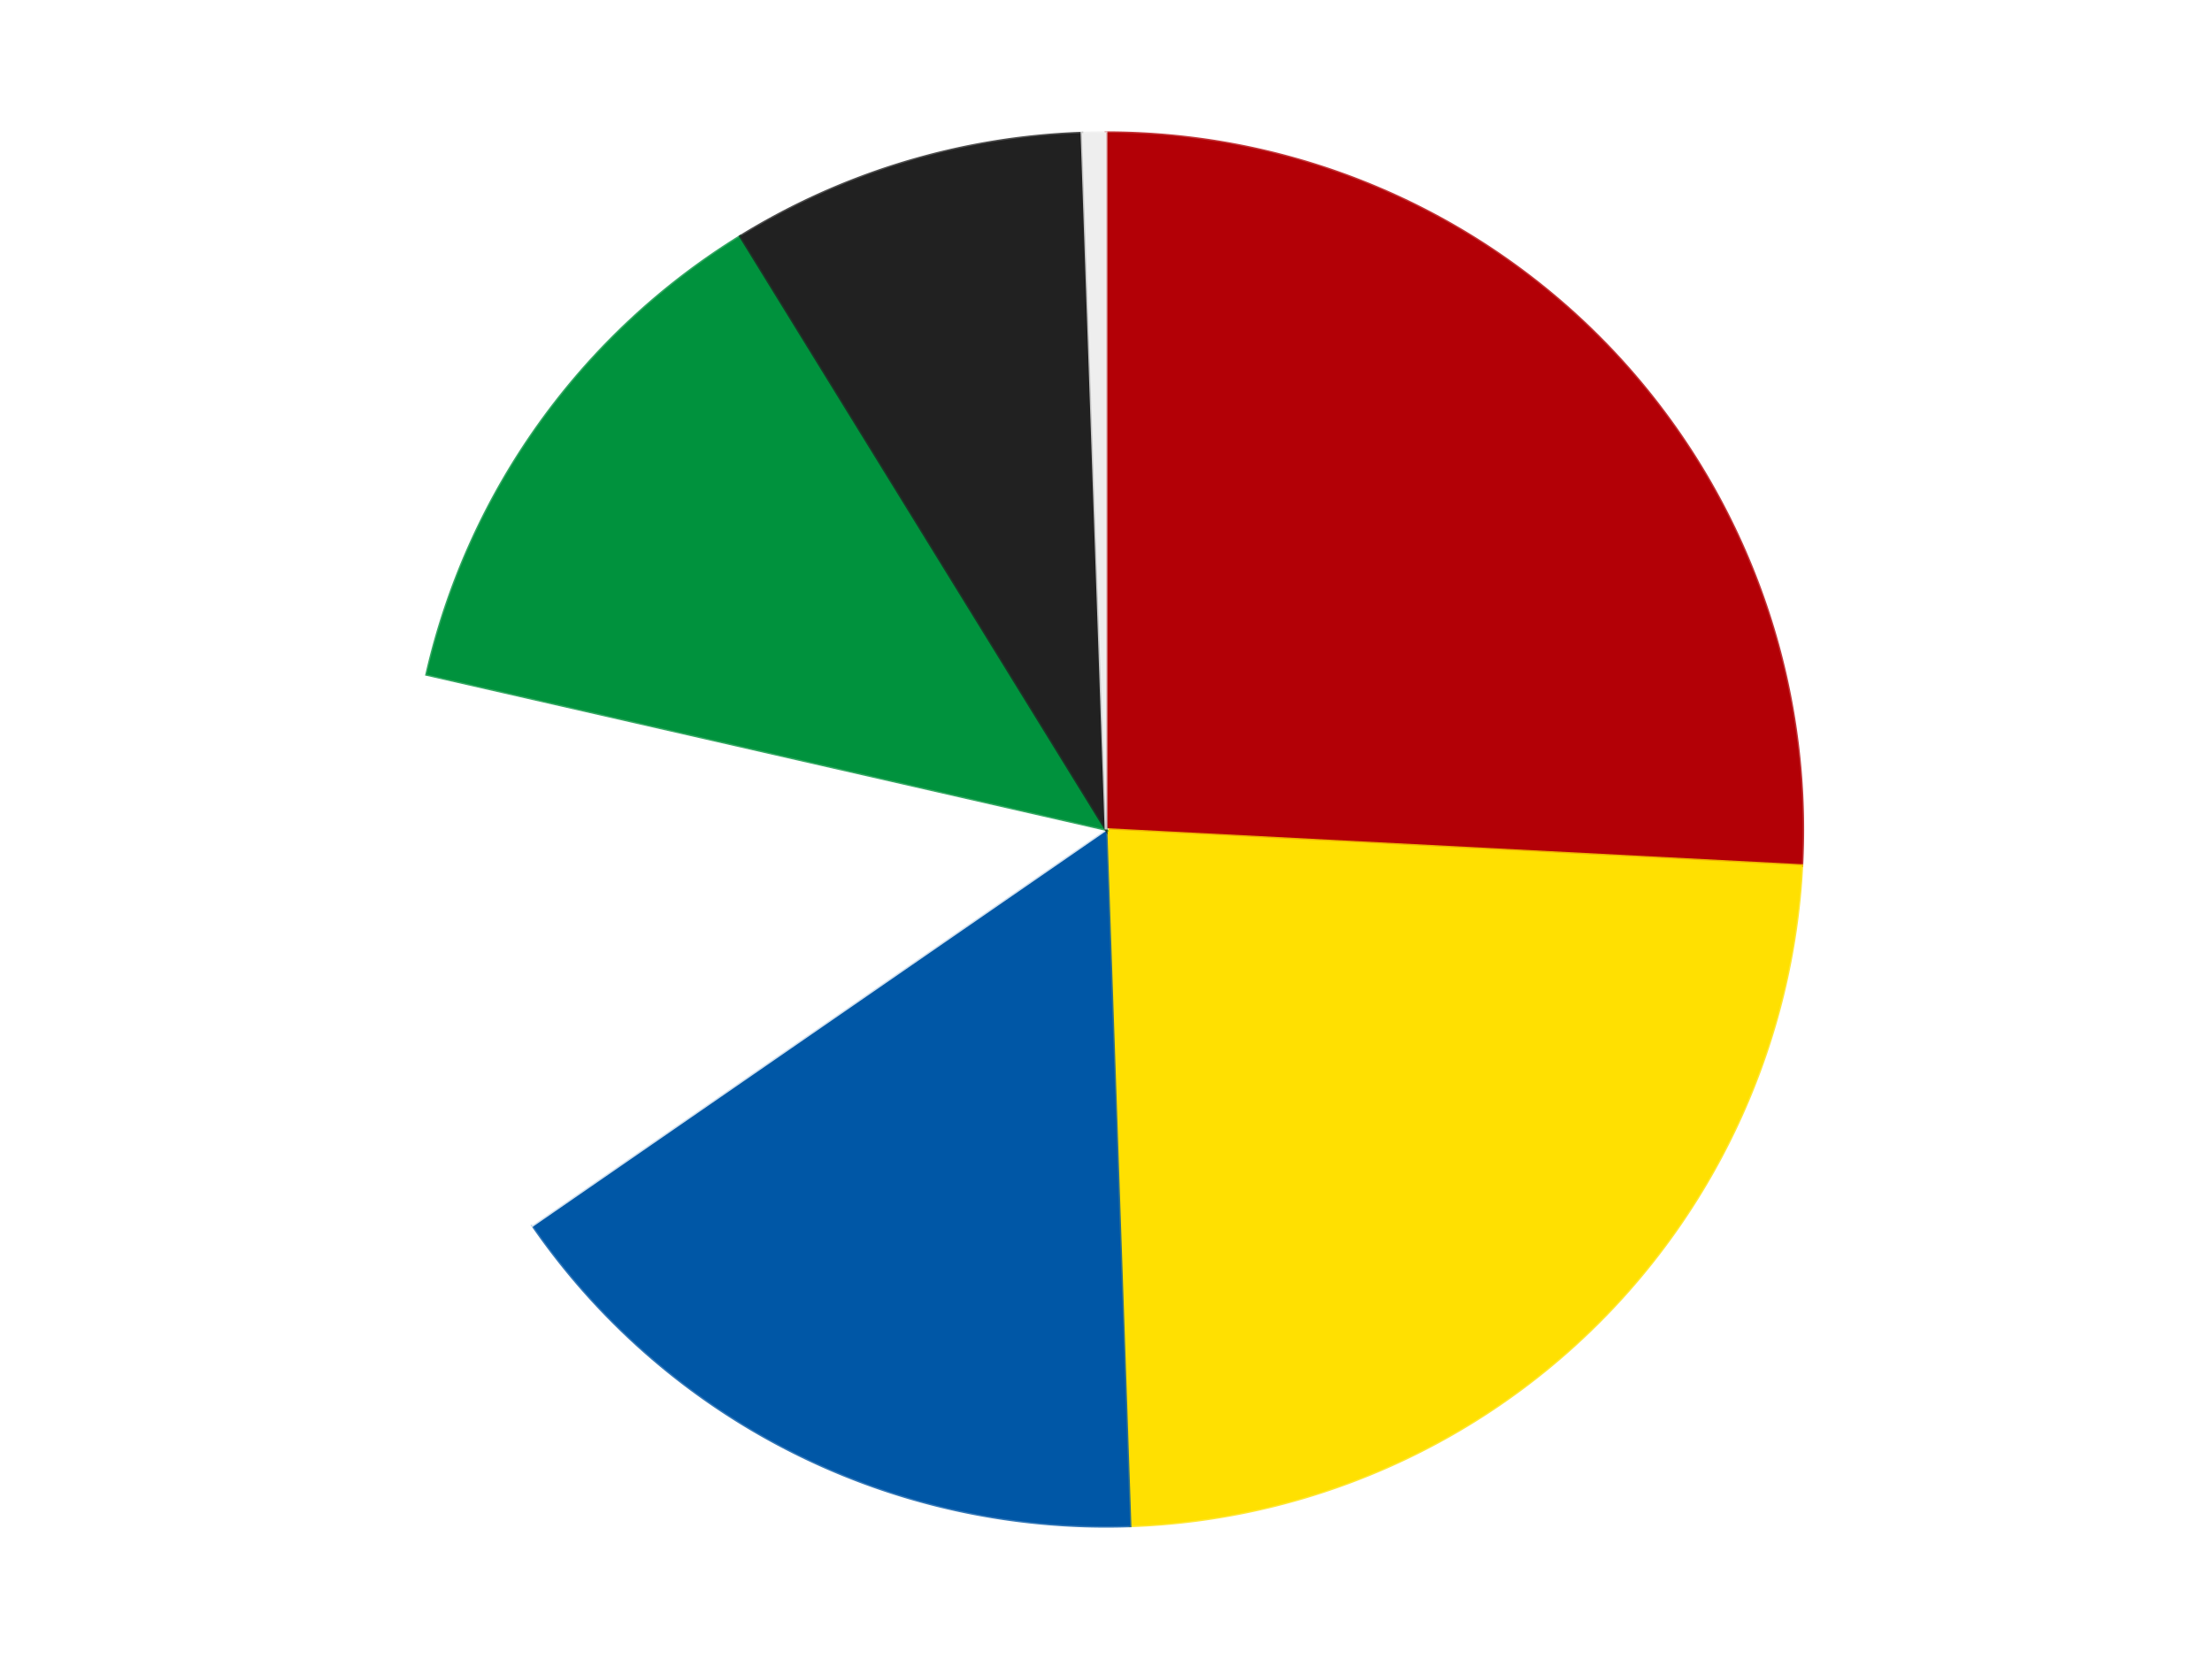
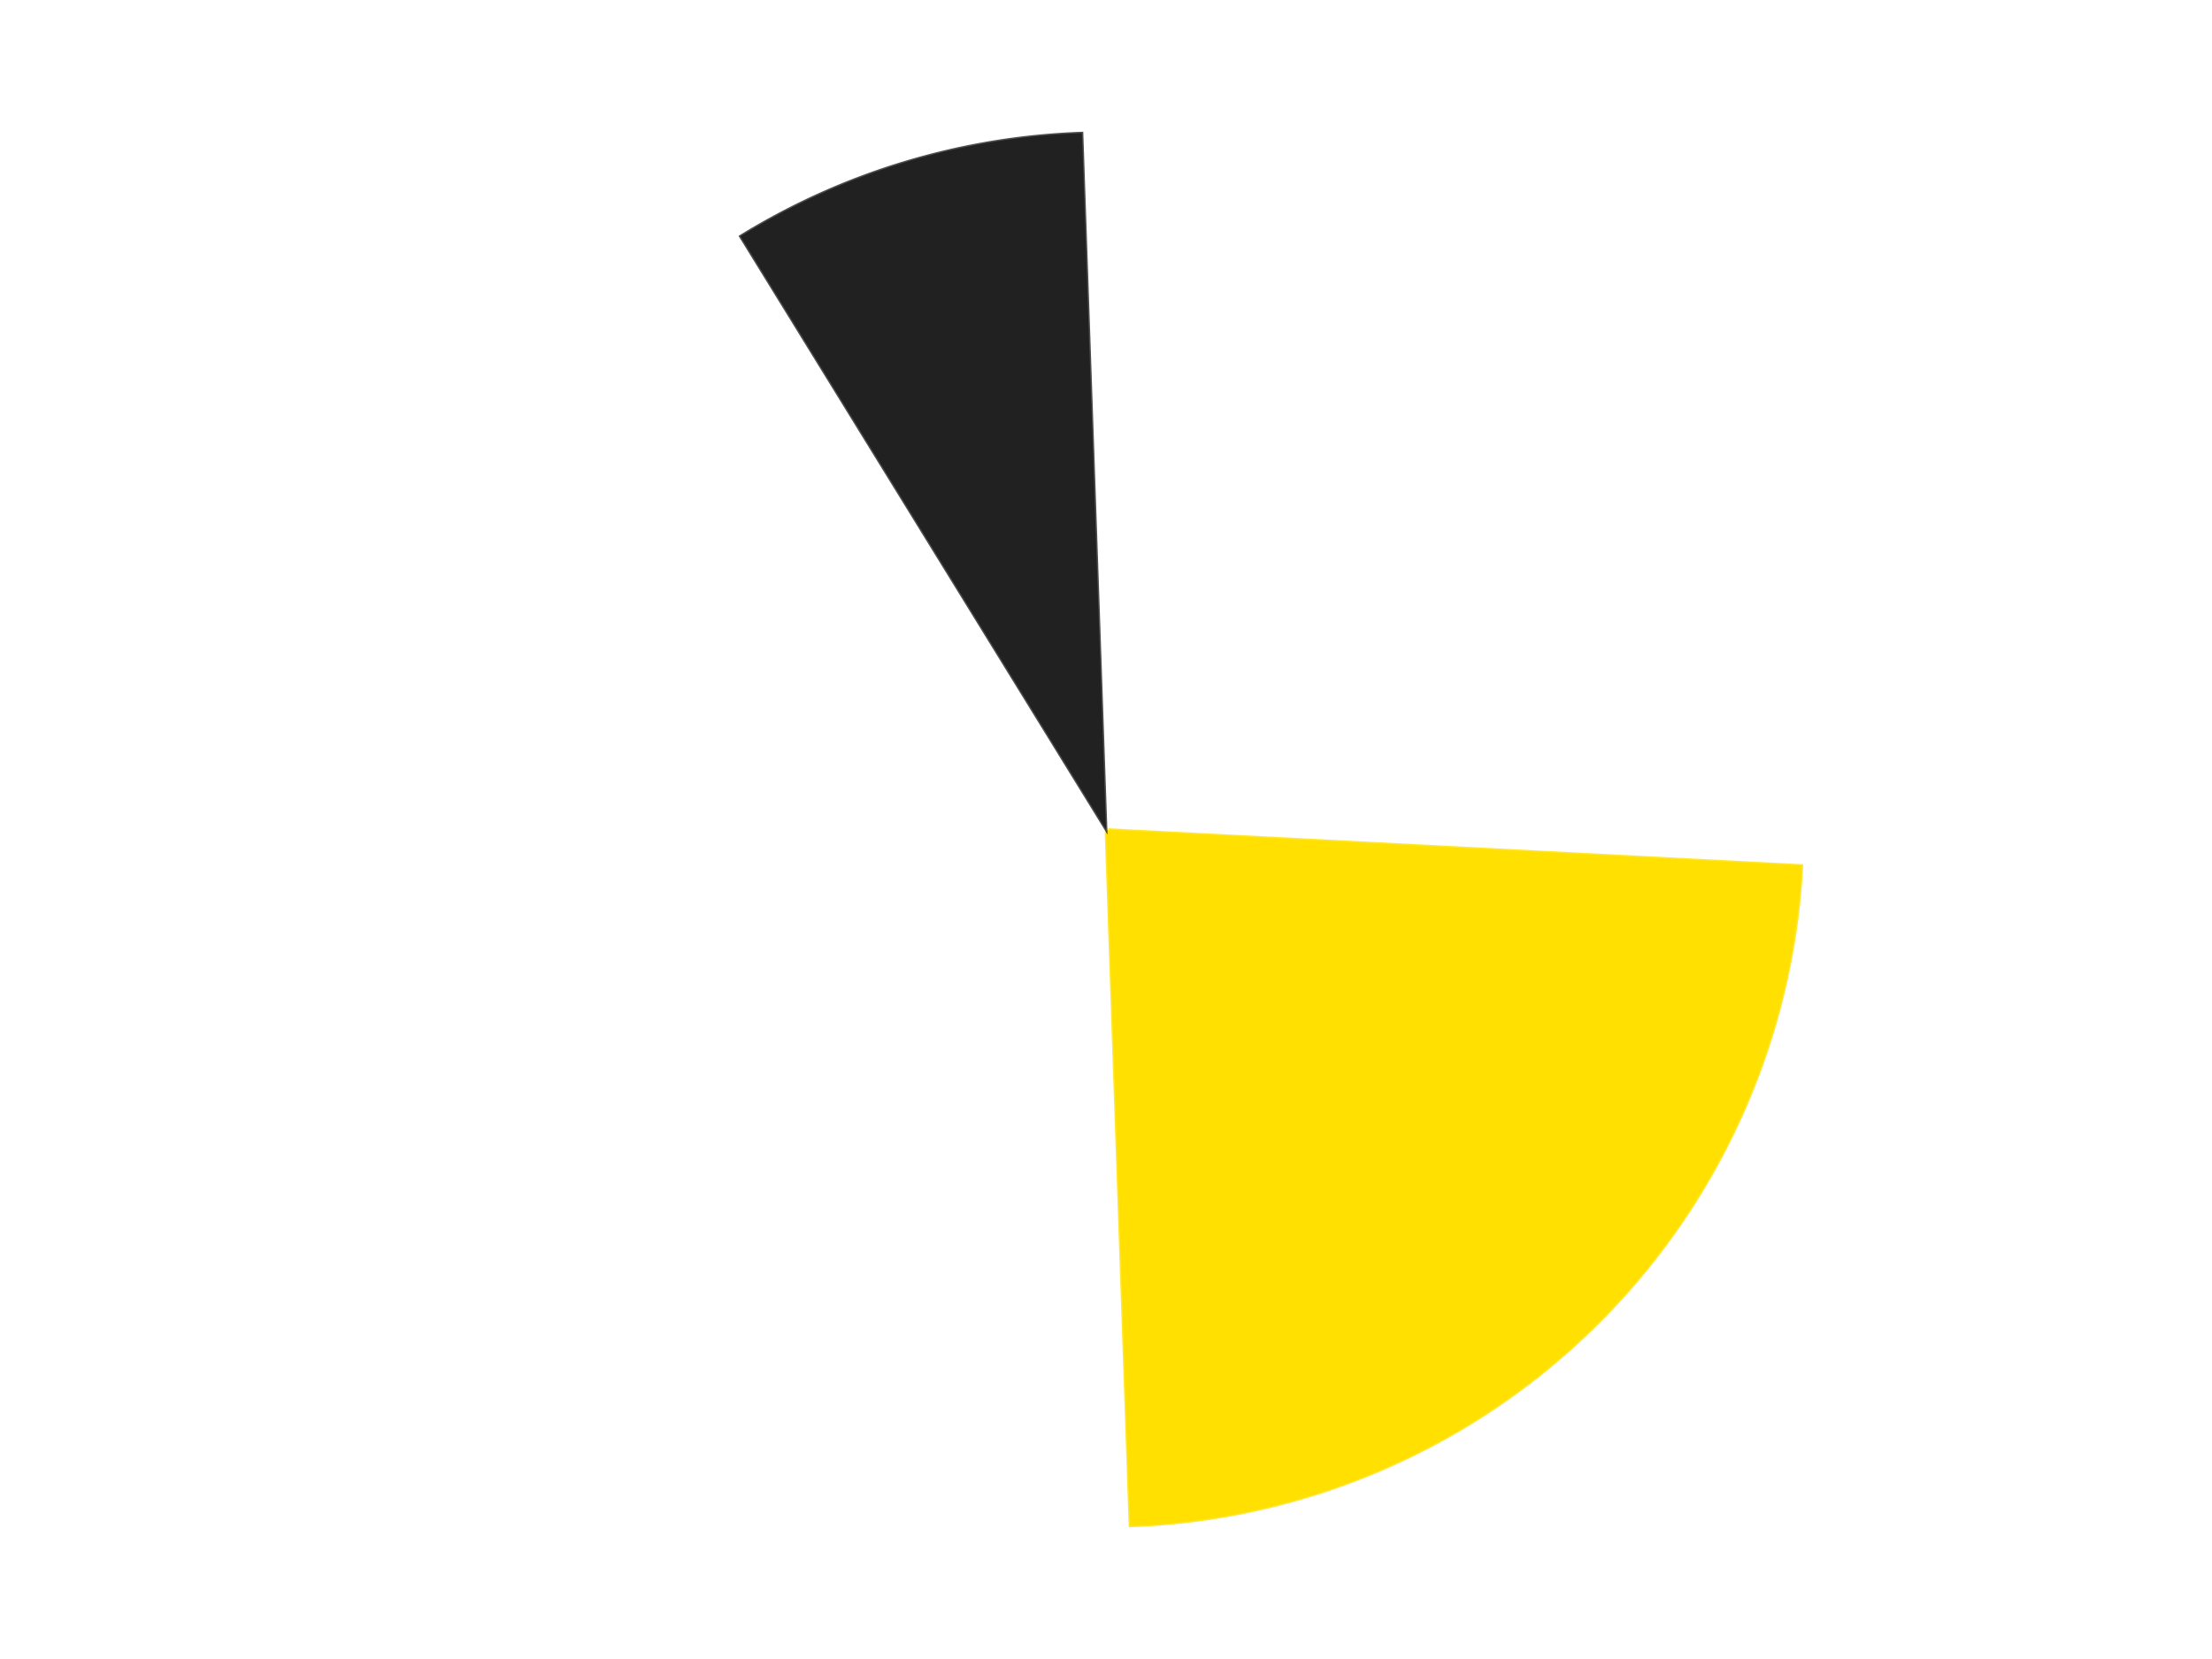
<svg xmlns="http://www.w3.org/2000/svg" xmlns:xlink="http://www.w3.org/1999/xlink" id="chart-1cce1046-fbec-4af6-9367-05a1cca343ad" class="pygal-chart" viewBox="0 0 800 600">
  <defs>
    <style type="text/css">#chart-1cce1046-fbec-4af6-9367-05a1cca343ad{-webkit-user-select:none;-webkit-font-smoothing:antialiased;font-family:Consolas,"Liberation Mono",Menlo,Courier,monospace}#chart-1cce1046-fbec-4af6-9367-05a1cca343ad .title{font-family:Consolas,"Liberation Mono",Menlo,Courier,monospace;font-size:16px}#chart-1cce1046-fbec-4af6-9367-05a1cca343ad .legends .legend text{font-family:Consolas,"Liberation Mono",Menlo,Courier,monospace;font-size:14px}#chart-1cce1046-fbec-4af6-9367-05a1cca343ad .axis text{font-family:Consolas,"Liberation Mono",Menlo,Courier,monospace;font-size:10px}#chart-1cce1046-fbec-4af6-9367-05a1cca343ad .axis text.major{font-family:Consolas,"Liberation Mono",Menlo,Courier,monospace;font-size:10px}#chart-1cce1046-fbec-4af6-9367-05a1cca343ad .text-overlay text.value{font-family:Consolas,"Liberation Mono",Menlo,Courier,monospace;font-size:16px}#chart-1cce1046-fbec-4af6-9367-05a1cca343ad .text-overlay text.label{font-family:Consolas,"Liberation Mono",Menlo,Courier,monospace;font-size:10px}#chart-1cce1046-fbec-4af6-9367-05a1cca343ad .tooltip{font-family:Consolas,"Liberation Mono",Menlo,Courier,monospace;font-size:14px}#chart-1cce1046-fbec-4af6-9367-05a1cca343ad text.no_data{font-family:Consolas,"Liberation Mono",Menlo,Courier,monospace;font-size:64px}
#chart-1cce1046-fbec-4af6-9367-05a1cca343ad{background-color:transparent}#chart-1cce1046-fbec-4af6-9367-05a1cca343ad path,#chart-1cce1046-fbec-4af6-9367-05a1cca343ad line,#chart-1cce1046-fbec-4af6-9367-05a1cca343ad rect,#chart-1cce1046-fbec-4af6-9367-05a1cca343ad circle{-webkit-transition:150ms;-moz-transition:150ms;transition:150ms}#chart-1cce1046-fbec-4af6-9367-05a1cca343ad .graph &gt; .background{fill:transparent}#chart-1cce1046-fbec-4af6-9367-05a1cca343ad .plot &gt; .background{fill:transparent}#chart-1cce1046-fbec-4af6-9367-05a1cca343ad .graph{fill:rgba(0,0,0,.87)}#chart-1cce1046-fbec-4af6-9367-05a1cca343ad text.no_data{fill:rgba(0,0,0,1)}#chart-1cce1046-fbec-4af6-9367-05a1cca343ad .title{fill:rgba(0,0,0,1)}#chart-1cce1046-fbec-4af6-9367-05a1cca343ad .legends .legend text{fill:rgba(0,0,0,.87)}#chart-1cce1046-fbec-4af6-9367-05a1cca343ad .legends .legend:hover text{fill:rgba(0,0,0,1)}#chart-1cce1046-fbec-4af6-9367-05a1cca343ad .axis .line{stroke:rgba(0,0,0,1)}#chart-1cce1046-fbec-4af6-9367-05a1cca343ad .axis .guide.line{stroke:rgba(0,0,0,.54)}#chart-1cce1046-fbec-4af6-9367-05a1cca343ad .axis .major.line{stroke:rgba(0,0,0,.87)}#chart-1cce1046-fbec-4af6-9367-05a1cca343ad .axis text.major{fill:rgba(0,0,0,1)}#chart-1cce1046-fbec-4af6-9367-05a1cca343ad .axis.y .guides:hover .guide.line,#chart-1cce1046-fbec-4af6-9367-05a1cca343ad .line-graph .axis.x .guides:hover .guide.line,#chart-1cce1046-fbec-4af6-9367-05a1cca343ad .stackedline-graph .axis.x .guides:hover .guide.line,#chart-1cce1046-fbec-4af6-9367-05a1cca343ad .xy-graph .axis.x .guides:hover .guide.line{stroke:rgba(0,0,0,1)}#chart-1cce1046-fbec-4af6-9367-05a1cca343ad .axis .guides:hover text{fill:rgba(0,0,0,1)}#chart-1cce1046-fbec-4af6-9367-05a1cca343ad .reactive{fill-opacity:1.0;stroke-opacity:.8;stroke-width:1}#chart-1cce1046-fbec-4af6-9367-05a1cca343ad .ci{stroke:rgba(0,0,0,.87)}#chart-1cce1046-fbec-4af6-9367-05a1cca343ad .reactive.active,#chart-1cce1046-fbec-4af6-9367-05a1cca343ad .active .reactive{fill-opacity:0.6;stroke-opacity:.9;stroke-width:4}#chart-1cce1046-fbec-4af6-9367-05a1cca343ad .ci .reactive.active{stroke-width:1.5}#chart-1cce1046-fbec-4af6-9367-05a1cca343ad .series text{fill:rgba(0,0,0,1)}#chart-1cce1046-fbec-4af6-9367-05a1cca343ad .tooltip rect{fill:transparent;stroke:rgba(0,0,0,1);-webkit-transition:opacity 150ms;-moz-transition:opacity 150ms;transition:opacity 150ms}#chart-1cce1046-fbec-4af6-9367-05a1cca343ad .tooltip .label{fill:rgba(0,0,0,.87)}#chart-1cce1046-fbec-4af6-9367-05a1cca343ad .tooltip .label{fill:rgba(0,0,0,.87)}#chart-1cce1046-fbec-4af6-9367-05a1cca343ad .tooltip .legend{font-size:.8em;fill:rgba(0,0,0,.54)}#chart-1cce1046-fbec-4af6-9367-05a1cca343ad .tooltip .x_label{font-size:.6em;fill:rgba(0,0,0,1)}#chart-1cce1046-fbec-4af6-9367-05a1cca343ad .tooltip .xlink{font-size:.5em;text-decoration:underline}#chart-1cce1046-fbec-4af6-9367-05a1cca343ad .tooltip .value{font-size:1.5em}#chart-1cce1046-fbec-4af6-9367-05a1cca343ad .bound{font-size:.5em}#chart-1cce1046-fbec-4af6-9367-05a1cca343ad .max-value{font-size:.75em;fill:rgba(0,0,0,.54)}#chart-1cce1046-fbec-4af6-9367-05a1cca343ad .map-element{fill:transparent;stroke:rgba(0,0,0,.54) !important}#chart-1cce1046-fbec-4af6-9367-05a1cca343ad .map-element .reactive{fill-opacity:inherit;stroke-opacity:inherit}#chart-1cce1046-fbec-4af6-9367-05a1cca343ad .color-0,#chart-1cce1046-fbec-4af6-9367-05a1cca343ad .color-0 a:visited{stroke:#F44336;fill:#F44336}#chart-1cce1046-fbec-4af6-9367-05a1cca343ad .color-1,#chart-1cce1046-fbec-4af6-9367-05a1cca343ad .color-1 a:visited{stroke:#3F51B5;fill:#3F51B5}#chart-1cce1046-fbec-4af6-9367-05a1cca343ad .color-2,#chart-1cce1046-fbec-4af6-9367-05a1cca343ad .color-2 a:visited{stroke:#009688;fill:#009688}#chart-1cce1046-fbec-4af6-9367-05a1cca343ad .color-3,#chart-1cce1046-fbec-4af6-9367-05a1cca343ad .color-3 a:visited{stroke:#FFC107;fill:#FFC107}#chart-1cce1046-fbec-4af6-9367-05a1cca343ad .color-4,#chart-1cce1046-fbec-4af6-9367-05a1cca343ad .color-4 a:visited{stroke:#FF5722;fill:#FF5722}#chart-1cce1046-fbec-4af6-9367-05a1cca343ad .color-5,#chart-1cce1046-fbec-4af6-9367-05a1cca343ad .color-5 a:visited{stroke:#9C27B0;fill:#9C27B0}#chart-1cce1046-fbec-4af6-9367-05a1cca343ad .color-6,#chart-1cce1046-fbec-4af6-9367-05a1cca343ad .color-6 a:visited{stroke:#03A9F4;fill:#03A9F4}#chart-1cce1046-fbec-4af6-9367-05a1cca343ad .text-overlay .color-0 text{fill:black}#chart-1cce1046-fbec-4af6-9367-05a1cca343ad .text-overlay .color-1 text{fill:black}#chart-1cce1046-fbec-4af6-9367-05a1cca343ad .text-overlay .color-2 text{fill:black}#chart-1cce1046-fbec-4af6-9367-05a1cca343ad .text-overlay .color-3 text{fill:black}#chart-1cce1046-fbec-4af6-9367-05a1cca343ad .text-overlay .color-4 text{fill:black}#chart-1cce1046-fbec-4af6-9367-05a1cca343ad .text-overlay .color-5 text{fill:black}#chart-1cce1046-fbec-4af6-9367-05a1cca343ad .text-overlay .color-6 text{fill:black}
#chart-1cce1046-fbec-4af6-9367-05a1cca343ad text.no_data{text-anchor:middle}#chart-1cce1046-fbec-4af6-9367-05a1cca343ad .guide.line{fill:none}#chart-1cce1046-fbec-4af6-9367-05a1cca343ad .centered{text-anchor:middle}#chart-1cce1046-fbec-4af6-9367-05a1cca343ad .title{text-anchor:middle}#chart-1cce1046-fbec-4af6-9367-05a1cca343ad .legends .legend text{fill-opacity:1}#chart-1cce1046-fbec-4af6-9367-05a1cca343ad .axis.x text{text-anchor:middle}#chart-1cce1046-fbec-4af6-9367-05a1cca343ad .axis.x:not(.web) text[transform]{text-anchor:start}#chart-1cce1046-fbec-4af6-9367-05a1cca343ad .axis.x:not(.web) text[transform].backwards{text-anchor:end}#chart-1cce1046-fbec-4af6-9367-05a1cca343ad .axis.y text{text-anchor:end}#chart-1cce1046-fbec-4af6-9367-05a1cca343ad .axis.y text[transform].backwards{text-anchor:start}#chart-1cce1046-fbec-4af6-9367-05a1cca343ad .axis.y2 text{text-anchor:start}#chart-1cce1046-fbec-4af6-9367-05a1cca343ad .axis.y2 text[transform].backwards{text-anchor:end}#chart-1cce1046-fbec-4af6-9367-05a1cca343ad .axis .guide.line{stroke-dasharray:4,4;stroke:black}#chart-1cce1046-fbec-4af6-9367-05a1cca343ad .axis .major.guide.line{stroke-dasharray:6,6;stroke:black}#chart-1cce1046-fbec-4af6-9367-05a1cca343ad .horizontal .axis.y .guide.line,#chart-1cce1046-fbec-4af6-9367-05a1cca343ad .horizontal .axis.y2 .guide.line,#chart-1cce1046-fbec-4af6-9367-05a1cca343ad .vertical .axis.x .guide.line{opacity:0}#chart-1cce1046-fbec-4af6-9367-05a1cca343ad .horizontal .axis.always_show .guide.line,#chart-1cce1046-fbec-4af6-9367-05a1cca343ad .vertical .axis.always_show .guide.line{opacity:1 !important}#chart-1cce1046-fbec-4af6-9367-05a1cca343ad .axis.y .guides:hover .guide.line,#chart-1cce1046-fbec-4af6-9367-05a1cca343ad .axis.y2 .guides:hover .guide.line,#chart-1cce1046-fbec-4af6-9367-05a1cca343ad .axis.x .guides:hover .guide.line{opacity:1}#chart-1cce1046-fbec-4af6-9367-05a1cca343ad .axis .guides:hover text{opacity:1}#chart-1cce1046-fbec-4af6-9367-05a1cca343ad .nofill{fill:none}#chart-1cce1046-fbec-4af6-9367-05a1cca343ad .subtle-fill{fill-opacity:.2}#chart-1cce1046-fbec-4af6-9367-05a1cca343ad .dot{stroke-width:1px;fill-opacity:1;stroke-opacity:1}#chart-1cce1046-fbec-4af6-9367-05a1cca343ad .dot.active{stroke-width:5px}#chart-1cce1046-fbec-4af6-9367-05a1cca343ad .dot.negative{fill:transparent}#chart-1cce1046-fbec-4af6-9367-05a1cca343ad text,#chart-1cce1046-fbec-4af6-9367-05a1cca343ad tspan{stroke:none !important}#chart-1cce1046-fbec-4af6-9367-05a1cca343ad .series text.active{opacity:1}#chart-1cce1046-fbec-4af6-9367-05a1cca343ad .tooltip rect{fill-opacity:.95;stroke-width:.5}#chart-1cce1046-fbec-4af6-9367-05a1cca343ad .tooltip text{fill-opacity:1}#chart-1cce1046-fbec-4af6-9367-05a1cca343ad .showable{visibility:hidden}#chart-1cce1046-fbec-4af6-9367-05a1cca343ad .showable.shown{visibility:visible}#chart-1cce1046-fbec-4af6-9367-05a1cca343ad .gauge-background{fill:rgba(229,229,229,1);stroke:none}#chart-1cce1046-fbec-4af6-9367-05a1cca343ad .bg-lines{stroke:transparent;stroke-width:2px}</style>
    <script type="text/javascript">window.pygal = window.pygal || {};window.pygal.config = window.pygal.config || {};window.pygal.config['1cce1046-fbec-4af6-9367-05a1cca343ad'] = {"allow_interruptions": false, "box_mode": "extremes", "classes": ["pygal-chart"], "css": ["file://style.css", "file://graph.css"], "defs": [], "disable_xml_declaration": false, "dots_size": 2.5, "dynamic_print_values": false, "explicit_size": false, "fill": false, "force_uri_protocol": "https", "formatter": null, "half_pie": false, "height": 600, "include_x_axis": false, "inner_radius": 0, "interpolate": null, "interpolation_parameters": {}, "interpolation_precision": 250, "inverse_y_axis": false, "js": ["//kozea.github.io/pygal.js/2.0.x/pygal-tooltips.min.js"], "legend_at_bottom": false, "legend_at_bottom_columns": null, "legend_box_size": 12, "logarithmic": false, "margin": 20, "margin_bottom": null, "margin_left": null, "margin_right": null, "margin_top": null, "max_scale": 16, "min_scale": 4, "missing_value_fill_truncation": "x", "no_data_text": "No data", "no_prefix": false, "order_min": null, "pretty_print": false, "print_labels": false, "print_values": false, "print_values_position": "center", "print_zeroes": true, "range": null, "rounded_bars": null, "secondary_range": null, "show_dots": true, "show_legend": false, "show_minor_x_labels": true, "show_minor_y_labels": true, "show_only_major_dots": false, "show_x_guides": false, "show_x_labels": true, "show_y_guides": true, "show_y_labels": true, "spacing": 10, "stack_from_top": false, "strict": false, "stroke": true, "stroke_style": null, "style": {"background": "transparent", "ci_colors": [], "colors": ["#F44336", "#3F51B5", "#009688", "#FFC107", "#FF5722", "#9C27B0", "#03A9F4", "#8BC34A", "#FF9800", "#E91E63", "#2196F3", "#4CAF50", "#FFEB3B", "#673AB7", "#00BCD4", "#CDDC39", "#9E9E9E", "#607D8B"], "dot_opacity": "1", "font_family": "Consolas, \"Liberation Mono\", Menlo, Courier, monospace", "foreground": "rgba(0, 0, 0, .87)", "foreground_strong": "rgba(0, 0, 0, 1)", "foreground_subtle": "rgba(0, 0, 0, .54)", "guide_stroke_color": "black", "guide_stroke_dasharray": "4,4", "label_font_family": "Consolas, \"Liberation Mono\", Menlo, Courier, monospace", "label_font_size": 10, "legend_font_family": "Consolas, \"Liberation Mono\", Menlo, Courier, monospace", "legend_font_size": 14, "major_guide_stroke_color": "black", "major_guide_stroke_dasharray": "6,6", "major_label_font_family": "Consolas, \"Liberation Mono\", Menlo, Courier, monospace", "major_label_font_size": 10, "no_data_font_family": "Consolas, \"Liberation Mono\", Menlo, Courier, monospace", "no_data_font_size": 64, "opacity": "1.0", "opacity_hover": "0.6", "plot_background": "transparent", "stroke_opacity": ".8", "stroke_opacity_hover": ".9", "stroke_width": "1", "stroke_width_hover": "4", "title_font_family": "Consolas, \"Liberation Mono\", Menlo, Courier, monospace", "title_font_size": 16, "tooltip_font_family": "Consolas, \"Liberation Mono\", Menlo, Courier, monospace", "tooltip_font_size": 14, "transition": "150ms", "value_background": "rgba(229, 229, 229, 1)", "value_colors": [], "value_font_family": "Consolas, \"Liberation Mono\", Menlo, Courier, monospace", "value_font_size": 16, "value_label_font_family": "Consolas, \"Liberation Mono\", Menlo, Courier, monospace", "value_label_font_size": 10}, "title": null, "tooltip_border_radius": 0, "tooltip_fancy_mode": true, "truncate_label": null, "truncate_legend": null, "width": 800, "x_label_rotation": 0, "x_labels": null, "x_labels_major": null, "x_labels_major_count": null, "x_labels_major_every": null, "x_title": null, "xrange": null, "y_label_rotation": 0, "y_labels": null, "y_labels_major": null, "y_labels_major_count": null, "y_labels_major_every": null, "y_title": null, "zero": 0, "legends": ["Red", "Yellow", "Blue", "White", "Green", "Black", "Trans-Clear"]}</script>
    <script type="text/javascript" xlink:href="https://kozea.github.io/pygal.js/2.0.x/pygal-tooltips.min.js" />
  </defs>
  <title>Pygal</title>
  <g class="graph pie-graph vertical">
    <rect x="0" y="0" width="800" height="600" class="background" />
    <g transform="translate(20, 20)" class="plot">
      <rect x="0" y="0" width="760" height="560" class="background" />
      <g class="series serie-0 color-0">
        <g class="slices">
          <g class="slice" style="fill: #B30006; stroke: #B30006">
-             <path d="M380 28 A252 252 0 0 1 631.662 293.044 L380 280 A0 0 0 0 0 380 280 z" class="slice reactive tooltip-trigger" />
            <desc class="value">47</desc>
            <desc class="x centered">471.37221470006546</desc>
            <desc class="y centered">193.2410328507471</desc>
          </g>
        </g>
      </g>
      <g class="series serie-1 color-1">
        <g class="slices">
          <g class="slice" style="fill: #FFE001; stroke: #FFE001">
            <path d="M631.662 293.044 A252 252 0 0 1 388.698 531.85 L380 280 A0 0 0 0 0 380 280 z" class="slice reactive tooltip-trigger" />
            <desc class="value">43</desc>
            <desc class="x centered">468.3231851355748</desc>
            <desc class="y centered">369.86108705945514</desc>
          </g>
        </g>
      </g>
      <g class="series serie-2 color-2">
        <g class="slices">
          <g class="slice" style="fill: #0057A6; stroke: #0057A6">
-             <path d="M388.698 531.85 A252 252 0 0 1 172.608 423.152 L380 280 A0 0 0 0 0 380 280 z" class="slice reactive tooltip-trigger" />
            <desc class="value">29</desc>
            <desc class="x centered">323.37932947813766</desc>
            <desc class="y centered">392.56153725698096</desc>
          </g>
        </g>
      </g>
      <g class="series serie-3 color-3">
        <g class="slices">
          <g class="slice" style="fill: #FFFFFF; stroke: #FFFFFF">
            <path d="M172.608 423.152 A252 252 0 0 1 134.318 223.925 L380 280 A0 0 0 0 0 380 280 z" class="slice reactive tooltip-trigger" />
            <desc class="value">24</desc>
            <desc class="x centered">256.26452798766775</desc>
            <desc class="y centered">303.78093702706747</desc>
          </g>
        </g>
      </g>
      <g class="series serie-4 color-4">
        <g class="slices">
          <g class="slice" style="fill: #00923D; stroke: #00923D">
-             <path d="M134.318 223.925 A252 252 0 0 1 247.774 65.476 L380 280 A0 0 0 0 0 380 280 z" class="slice reactive tooltip-trigger" />
            <desc class="value">23</desc>
            <desc class="x centered">277.55493146570484</desc>
            <desc class="y centered">206.64464618718293</desc>
          </g>
        </g>
      </g>
      <g class="series serie-5 color-5">
        <g class="slices">
          <g class="slice" style="fill: #212121; stroke: #212121">
            <path d="M247.774 65.476 A252 252 0 0 1 371.302 28.15 L380 280 A0 0 0 0 0 380 280 z" class="slice reactive tooltip-trigger" />
            <desc class="value">15</desc>
            <desc class="x centered">343.55423293839243</desc>
            <desc class="y centered">159.38612823024442</desc>
          </g>
        </g>
      </g>
      <g class="series serie-6 color-6">
        <g class="slices">
          <g class="slice" style="fill: #EEEEEE; stroke: #EEEEEE">
-             <path d="M371.302 28.15 A252 252 0 0 1 380 28 L380 280 A0 0 0 0 0 380 280 z" class="slice reactive tooltip-trigger" />
            <desc class="value">1</desc>
            <desc class="x centered">377.82515924592104</desc>
            <desc class="y centered">154.01877097085298</desc>
          </g>
        </g>
      </g>
    </g>
    <g class="titles" />
    <g transform="translate(20, 20)" class="plot overlay">
      <g class="series serie-0 color-0" />
      <g class="series serie-1 color-1" />
      <g class="series serie-2 color-2" />
      <g class="series serie-3 color-3" />
      <g class="series serie-4 color-4" />
      <g class="series serie-5 color-5" />
      <g class="series serie-6 color-6" />
    </g>
    <g transform="translate(20, 20)" class="plot text-overlay">
      <g class="series serie-0 color-0" />
      <g class="series serie-1 color-1" />
      <g class="series serie-2 color-2" />
      <g class="series serie-3 color-3" />
      <g class="series serie-4 color-4" />
      <g class="series serie-5 color-5" />
      <g class="series serie-6 color-6" />
    </g>
    <g transform="translate(20, 20)" class="plot tooltip-overlay">
      <g transform="translate(0 0)" style="opacity: 0" class="tooltip">
        <rect rx="0" ry="0" width="0" height="0" class="tooltip-box" />
        <g class="text" />
      </g>
    </g>
  </g>
</svg>